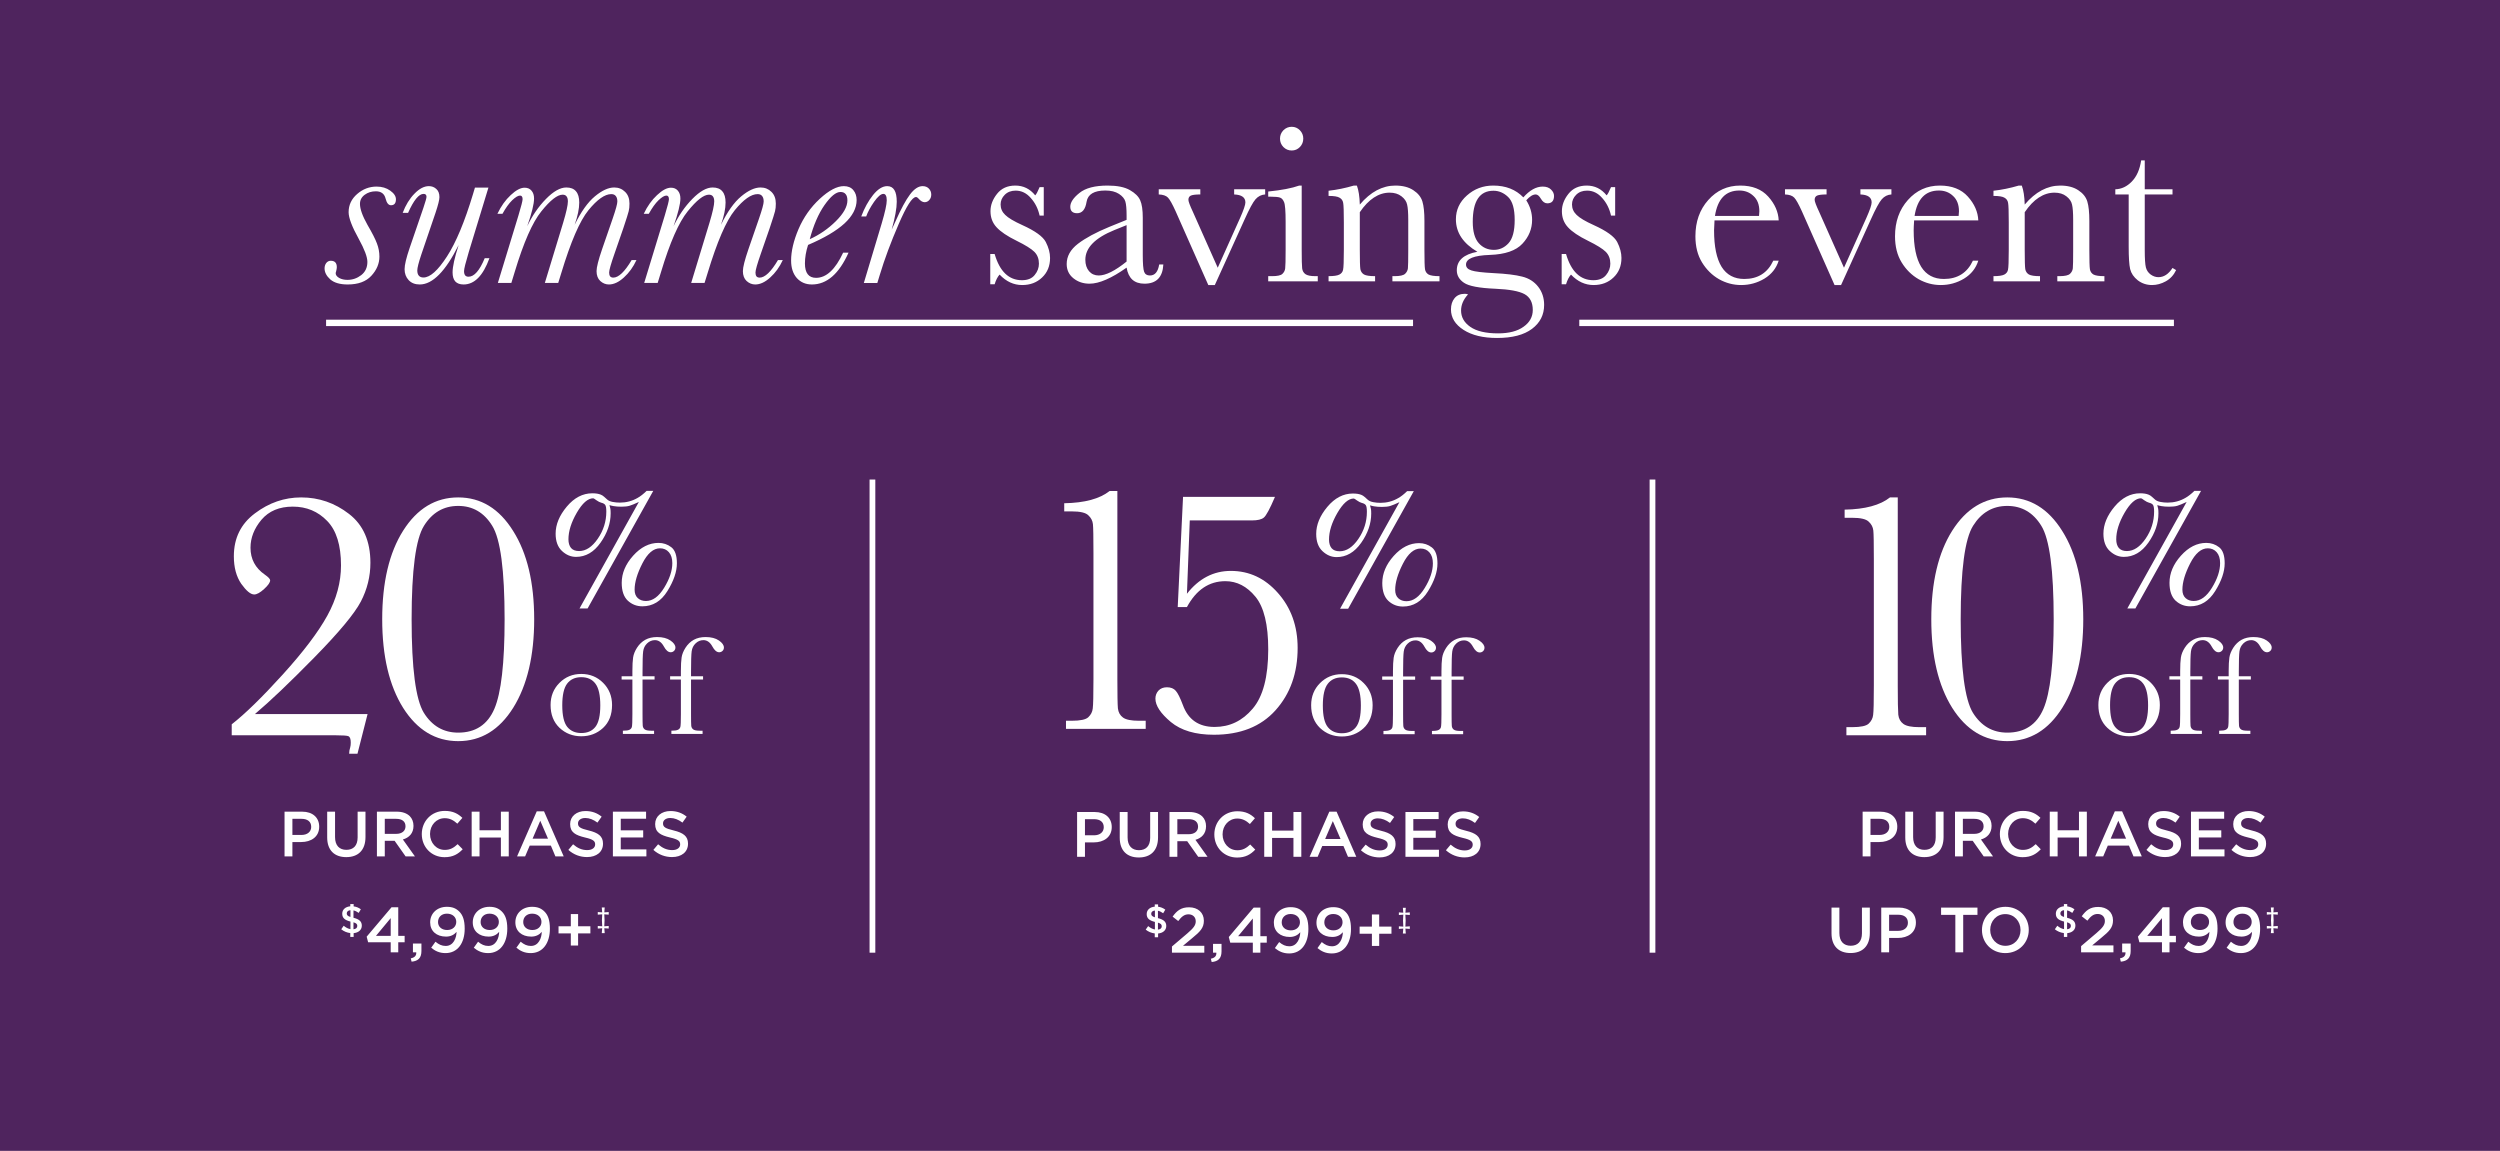
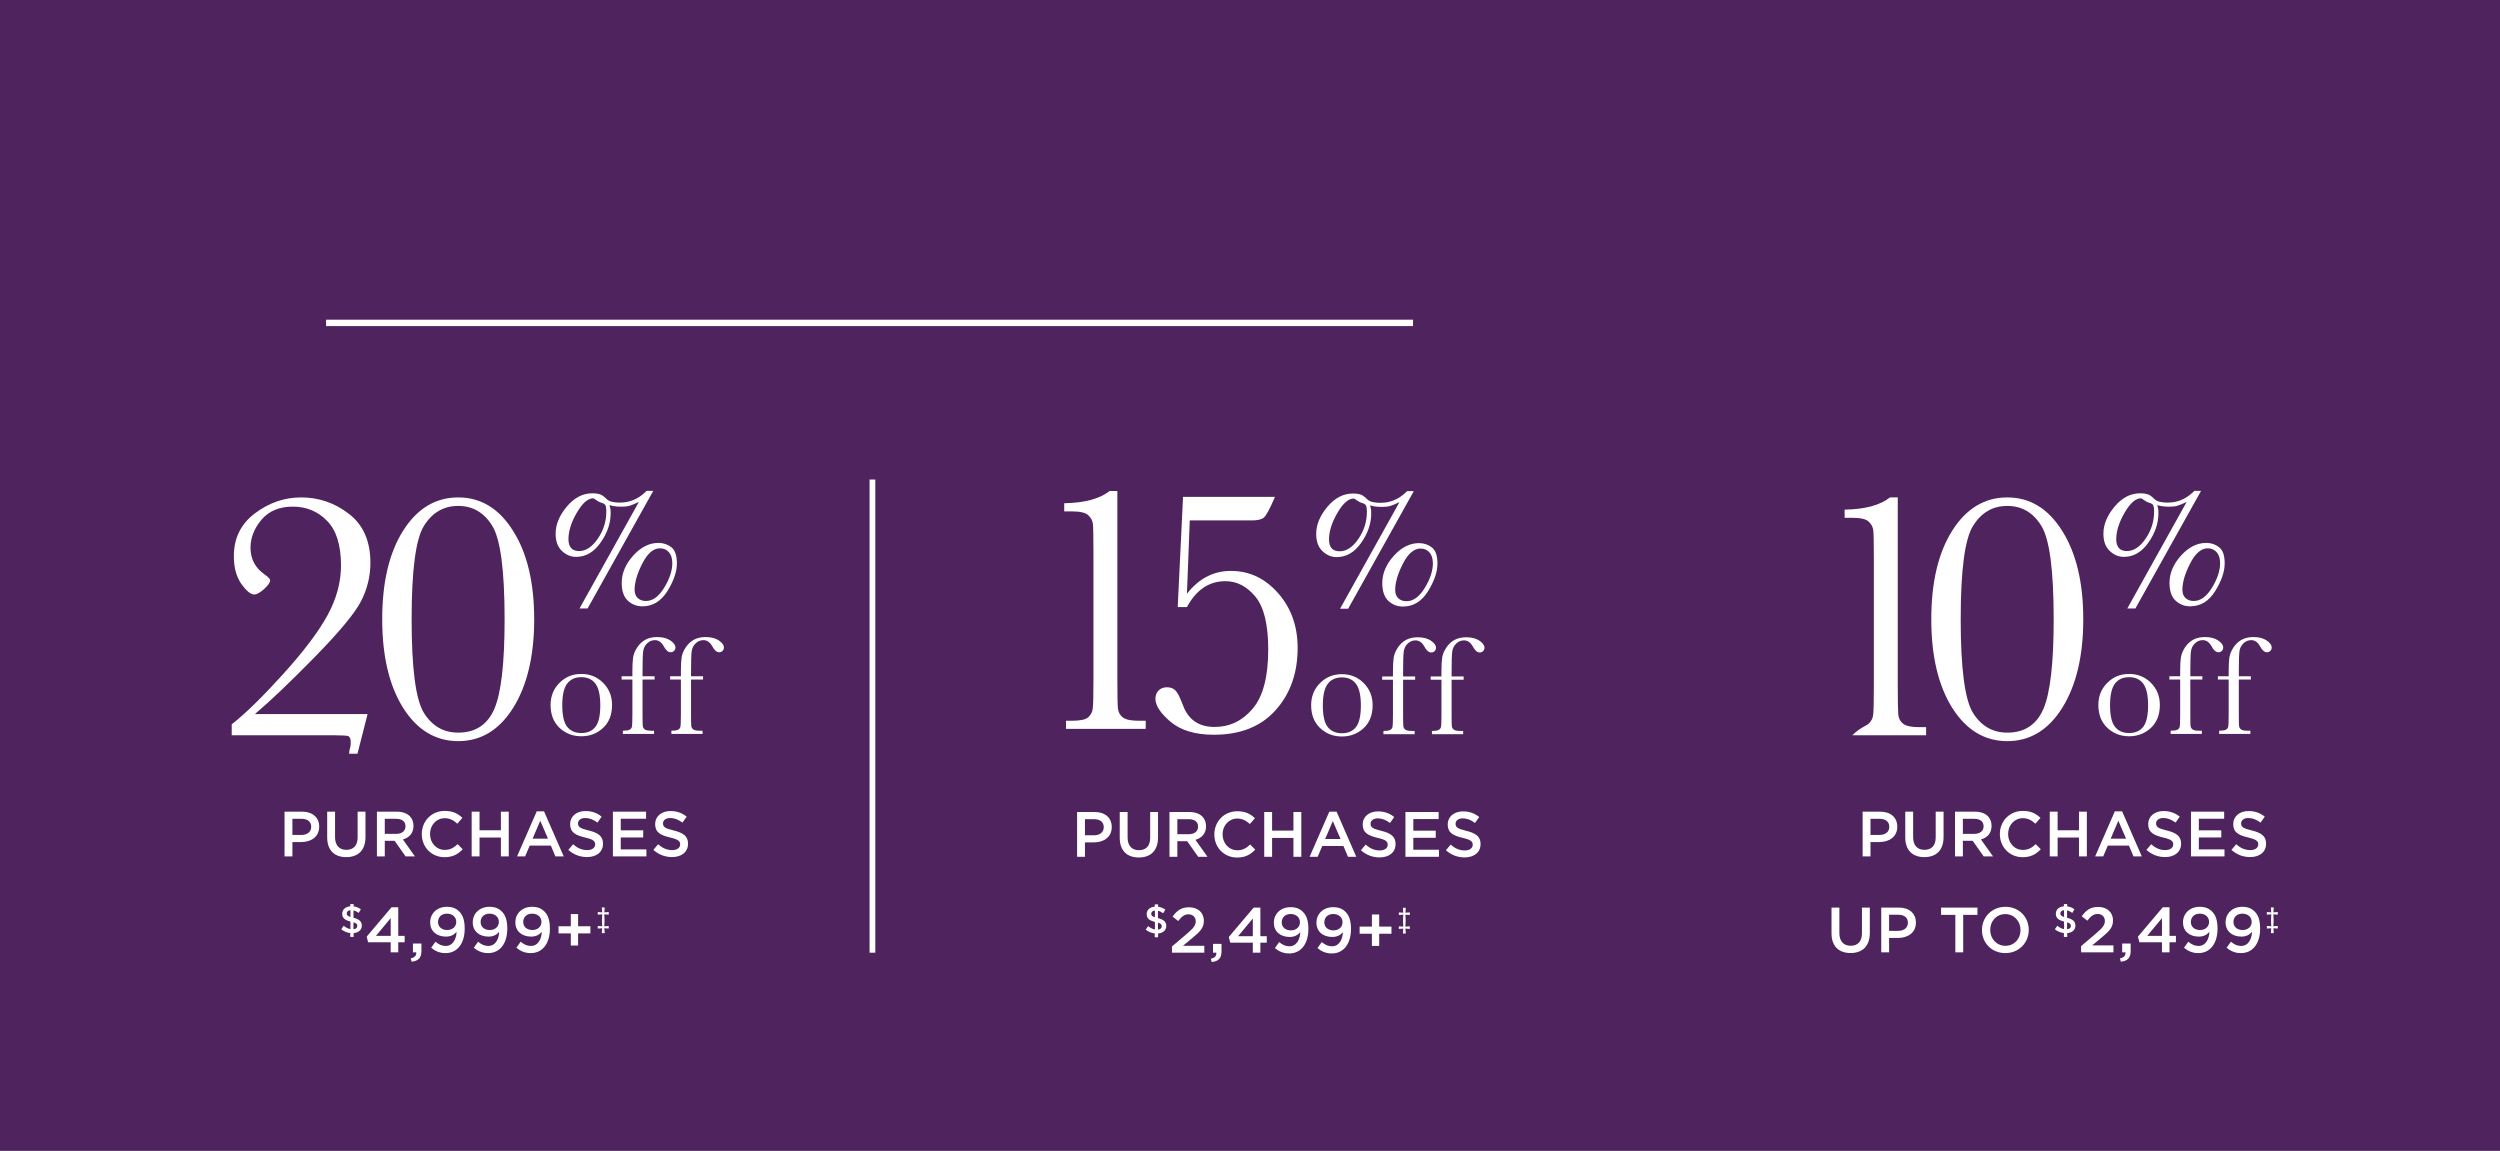
<svg xmlns="http://www.w3.org/2000/svg" width="391" height="180" viewBox="0 0 391 180" fill="none">
  <rect width="391" height="180" fill="#4F245E" />
  <path d="M168.458 134V127H171.218C172.858 127 173.878 127.93 173.878 129.34V129.36C173.878 130.93 172.618 131.75 171.078 131.75H169.688V134H168.458ZM169.688 130.64H171.118C172.048 130.64 172.628 130.12 172.628 129.39V129.37C172.628 128.55 172.038 128.12 171.118 128.12H169.688V130.64ZM178.107 134.11C176.287 134.11 175.127 133.06 175.127 131.03V127H176.357V130.98C176.357 132.28 177.027 132.97 178.127 132.97C179.217 132.97 179.887 132.32 179.887 131.03V127H181.117V130.97C181.117 133.06 179.937 134.11 178.107 134.11ZM182.906 134V127H186.026C186.906 127 187.596 127.26 188.046 127.7C188.416 128.08 188.626 128.6 188.626 129.21V129.23C188.626 130.38 187.936 131.07 186.966 131.35L188.856 134H187.396L185.676 131.56H184.136V134H182.906ZM184.136 130.47H185.936C186.816 130.47 187.376 130.01 187.376 129.3V129.28C187.376 128.53 186.836 128.12 185.926 128.12H184.136V130.47ZM193.482 134.12C191.432 134.12 189.922 132.53 189.922 130.52V130.5C189.922 128.51 191.412 126.88 193.522 126.88C194.822 126.88 195.602 127.33 196.272 127.97L195.482 128.88C194.912 128.36 194.322 128.02 193.512 128.02C192.192 128.02 191.212 129.11 191.212 130.48V130.5C191.212 131.87 192.182 132.98 193.522 132.98C194.382 132.98 194.932 132.64 195.532 132.08L196.322 132.88C195.592 133.64 194.792 134.12 193.482 134.12ZM197.725 134V127H198.955V129.91H202.295V127H203.525V134H202.295V131.05H198.955V134H197.725ZM204.823 134L207.903 126.95H209.043L212.123 134H210.823L210.113 132.31H206.803L206.083 134H204.823ZM207.253 131.22H209.663L208.453 128.42L207.253 131.22ZM215.766 134.1C214.696 134.1 213.686 133.73 212.846 132.98L213.586 132.1C214.256 132.68 214.936 133.01 215.796 133.01C216.556 133.01 217.036 132.65 217.036 132.13V132.11C217.036 131.61 216.756 131.34 215.456 131.04C213.966 130.68 213.126 130.24 213.126 128.95V128.93C213.126 127.73 214.126 126.9 215.516 126.9C216.536 126.9 217.346 127.21 218.056 127.78L217.396 128.71C216.766 128.24 216.136 127.99 215.496 127.99C214.776 127.99 214.356 128.36 214.356 128.82V128.84C214.356 129.38 214.676 129.62 216.026 129.94C217.506 130.3 218.266 130.83 218.266 131.99V132.01C218.266 133.32 217.236 134.1 215.766 134.1ZM219.812 134V127H225.002V128.1H221.042V129.92H224.552V131.03H221.042V132.9H225.052V134H219.812ZM229.061 134.1C227.991 134.1 226.981 133.73 226.141 132.98L226.881 132.1C227.551 132.68 228.231 133.01 229.091 133.01C229.851 133.01 230.331 132.65 230.331 132.13V132.11C230.331 131.61 230.051 131.34 228.751 131.04C227.261 130.68 226.421 130.24 226.421 128.95V128.93C226.421 127.73 227.421 126.9 228.811 126.9C229.831 126.9 230.641 127.21 231.351 127.78L230.691 128.71C230.061 128.24 229.431 127.99 228.791 127.99C228.071 127.99 227.651 128.36 227.651 128.82V128.84C227.651 129.38 227.971 129.62 229.321 129.94C230.801 130.3 231.561 130.83 231.561 131.99V132.01C231.561 133.32 230.531 134.1 229.061 134.1ZM182.254 142.268L181.918 142.832C181.654 142.64 181.378 142.502 181.102 142.442V143.594C182.014 143.822 182.404 144.182 182.404 144.824V144.836C182.404 145.49 181.888 145.928 181.126 146V146.588H180.604V145.988C180.082 145.928 179.59 145.718 179.188 145.394L179.572 144.842C179.914 145.124 180.238 145.304 180.628 145.37V144.188C179.752 143.966 179.344 143.636 179.344 142.958V142.952C179.344 142.304 179.854 141.866 180.604 141.8V141.452H181.126V141.812C181.558 141.866 181.918 142.022 182.254 142.268ZM181.696 144.866C181.696 144.602 181.564 144.44 181.102 144.302V145.394C181.486 145.352 181.696 145.166 181.696 144.878V144.866ZM180.052 142.91C180.052 143.162 180.166 143.324 180.628 143.468V142.406C180.244 142.442 180.052 142.646 180.052 142.904V142.91ZM183.294 149V148.03L185.704 145.98C186.654 145.16 187.014 144.72 187.014 144.09C187.014 143.41 186.524 143 185.884 143C185.244 143 184.804 143.35 184.274 144.05L183.394 143.36C184.064 142.43 184.724 141.9 185.974 141.9C187.344 141.9 188.284 142.74 188.284 143.99V144.01C188.284 145.12 187.704 145.71 186.464 146.72L185.024 147.92H188.354V149H183.294ZM189.507 150.46L189.377 149.94C189.987 149.82 190.277 149.51 190.237 149H189.717V147.62H191.047V148.79C191.047 149.9 190.517 150.37 189.507 150.46ZM195.942 149V147.43H192.412L192.182 146.55L196.072 141.95H197.122V146.42H198.122V147.43H197.122V149H195.942ZM193.642 146.42H195.942V143.65L193.642 146.42ZM201.661 148C202.891 148 203.341 146.73 203.361 145.8C202.971 146.26 202.431 146.54 201.711 146.54C200.221 146.54 199.231 145.67 199.231 144.32V144.3C199.231 142.93 200.291 141.88 201.841 141.88C202.721 141.88 203.291 142.13 203.791 142.63C204.301 143.14 204.631 143.91 204.631 145.29V145.31C204.631 147.56 203.521 149.12 201.631 149.12C200.661 149.12 199.981 148.77 199.391 148.28L200.061 147.34C200.591 147.78 201.061 148 201.661 148ZM201.891 145.51C202.781 145.51 203.311 144.93 203.311 144.25V144.23C203.311 143.5 202.741 142.95 201.851 142.95C200.981 142.95 200.461 143.52 200.461 144.25V144.27C200.461 144.99 201.021 145.51 201.891 145.51ZM208.324 148C209.554 148 210.004 146.73 210.024 145.8C209.634 146.26 209.094 146.54 208.374 146.54C206.884 146.54 205.894 145.67 205.894 144.32V144.3C205.894 142.93 206.954 141.88 208.504 141.88C209.384 141.88 209.954 142.13 210.454 142.63C210.964 143.14 211.294 143.91 211.294 145.29V145.31C211.294 147.56 210.184 149.12 208.294 149.12C207.324 149.12 206.644 148.77 206.054 148.28L206.724 147.34C207.254 147.78 207.724 148 208.324 148ZM208.554 145.51C209.444 145.51 209.974 144.93 209.974 144.25V144.23C209.974 143.5 209.404 142.95 208.514 142.95C207.644 142.95 207.124 143.52 207.124 144.25V144.27C207.124 144.99 207.684 145.51 208.554 145.51ZM214.566 147.94V146.04H212.646V144.92H214.566V143.02H215.706V144.92H217.626V146.04H215.706V147.94H214.566ZM219.409 146L219.472 145.231L218.783 145.282V144.875L219.478 144.926L219.432 143.99L219.478 143.054L218.783 143.106V142.698L219.472 142.75L219.409 141.981H219.868L219.805 142.75L220.494 142.698V143.106L219.799 143.054L219.845 143.99L219.799 144.926L220.494 144.875V145.282L219.805 145.231L219.868 146H219.409Z" fill="white" />
  <path d="M211.594 77.187C212.132 77.187 212.57 77.256 212.909 77.395C213.091 77.464 213.269 77.577 213.442 77.733L213.937 78.176C214.137 78.349 214.419 78.471 214.783 78.54C215.148 78.61 215.521 78.644 215.903 78.644C216.9 78.644 217.82 78.401 218.662 77.915C219.113 77.664 219.586 77.295 220.081 76.809H221.122L210.852 95.202H209.589L218.87 78.54C218.22 78.844 217.734 79.044 217.412 79.139C217.091 79.234 216.666 79.282 216.137 79.282C215.668 79.282 215.265 79.252 214.926 79.191C214.709 79.156 214.492 79.104 214.275 79.035C214.345 79.269 214.393 79.465 214.419 79.621C214.445 79.768 214.458 80.002 214.458 80.324C214.458 81.886 213.933 83.413 212.883 84.906C211.841 86.389 210.561 87.131 209.043 87.131C208.236 87.131 207.502 86.823 206.843 86.207C206.183 85.591 205.854 84.689 205.854 83.5C205.854 82.068 206.435 80.658 207.598 79.269C208.761 77.881 210.093 77.187 211.594 77.187ZM219.977 94.03C221.035 94.03 221.986 93.34 222.827 91.96C223.678 90.572 224.103 89.288 224.103 88.108C224.103 87.379 223.925 86.81 223.569 86.402C223.214 85.995 222.749 85.791 222.177 85.791C221.144 85.791 220.224 86.58 219.417 88.16C218.61 89.739 218.207 91.106 218.207 92.26C218.207 92.833 218.371 93.271 218.701 93.575C219.031 93.878 219.456 94.03 219.977 94.03ZM216.189 91.193C216.189 89.691 216.783 88.277 217.972 86.949C219.17 85.613 220.493 84.945 221.942 84.945C222.697 84.945 223.365 85.17 223.947 85.621C224.528 86.073 224.819 86.91 224.819 88.134C224.819 89.444 224.324 90.893 223.335 92.481C222.346 94.069 221.04 94.863 219.417 94.863C218.541 94.863 217.781 94.568 217.139 93.978C216.506 93.379 216.189 92.451 216.189 91.193ZM209.524 86.22C210.592 86.22 211.568 85.574 212.453 84.281C213.338 82.988 213.781 81.578 213.781 80.05C213.781 79.504 213.72 79.152 213.599 78.996C213.486 78.84 213.282 78.727 212.987 78.657C212.779 78.605 212.531 78.48 212.245 78.28C211.967 78.072 211.798 77.968 211.737 77.968C210.895 77.968 210.036 78.723 209.16 80.233C208.292 81.734 207.858 83.118 207.858 84.385C207.858 84.958 207.993 85.409 208.262 85.739C208.539 86.06 208.96 86.22 209.524 86.22ZM205.064 110.297C205.064 108.917 205.526 107.764 206.451 106.839C207.377 105.906 208.515 105.44 209.866 105.44C211.224 105.44 212.366 105.906 213.291 106.839C214.216 107.772 214.679 108.924 214.679 110.297C214.679 111.817 214.209 113.014 213.269 113.888C212.329 114.754 211.195 115.188 209.866 115.188C208.537 115.188 207.402 114.747 206.462 113.866C205.53 112.978 205.064 111.788 205.064 110.297ZM206.892 110.352C206.892 111.953 207.153 113.077 207.674 113.723C208.195 114.362 208.926 114.681 209.866 114.681C210.828 114.681 211.562 114.362 212.069 113.723C212.583 113.077 212.84 111.953 212.84 110.352C212.84 108.766 212.586 107.636 212.08 106.96C211.573 106.285 210.835 105.947 209.866 105.947C208.904 105.947 208.166 106.285 207.652 106.96C207.145 107.628 206.892 108.759 206.892 110.352ZM221.328 105.804V106.31H219.445V111.729C219.445 112.691 219.456 113.297 219.478 113.547C219.507 113.796 219.614 113.987 219.797 114.119C219.981 114.251 220.308 114.318 220.778 114.318H221.251V114.824H216.372V114.318C216.879 114.318 217.228 114.266 217.418 114.163C217.617 114.061 217.738 113.906 217.782 113.701C217.833 113.488 217.859 112.831 217.859 111.729V106.31H216.174V105.804H217.859V104.989C217.859 104.078 217.896 103.373 217.969 102.874C218.043 102.375 218.248 101.861 218.586 101.332C218.931 100.796 219.361 100.385 219.875 100.098C220.396 99.812 221.013 99.669 221.725 99.669C222.591 99.669 223.285 99.849 223.807 100.208C224.328 100.568 224.589 100.935 224.589 101.31C224.589 101.523 224.515 101.699 224.368 101.839C224.221 101.978 224.049 102.048 223.851 102.048C223.462 102.048 223.105 101.747 222.782 101.145C222.423 100.484 221.956 100.153 221.384 100.153C220.921 100.153 220.513 100.322 220.161 100.66C219.816 100.99 219.61 101.405 219.544 101.905C219.478 102.404 219.445 103.476 219.445 105.121V105.804H221.328ZM228.913 105.804V106.31H227.03V111.729C227.03 112.691 227.041 113.297 227.063 113.547C227.092 113.796 227.199 113.987 227.382 114.119C227.566 114.251 227.893 114.318 228.362 114.318H228.836V114.824H223.957V114.318C224.463 114.318 224.812 114.266 225.003 114.163C225.201 114.061 225.323 113.906 225.367 113.701C225.418 113.488 225.444 112.831 225.444 111.729V106.31H223.759V105.804H225.444V104.989C225.444 104.078 225.48 103.373 225.554 102.874C225.627 102.375 225.833 101.861 226.171 101.332C226.516 100.796 226.945 100.385 227.459 100.098C227.981 99.812 228.597 99.669 229.31 99.669C230.176 99.669 230.87 99.849 231.391 100.208C231.913 100.568 232.173 100.935 232.173 101.31C232.173 101.523 232.1 101.699 231.953 101.839C231.806 101.978 231.634 102.048 231.435 102.048C231.046 102.048 230.69 101.747 230.367 101.145C230.007 100.484 229.541 100.153 228.968 100.153C228.506 100.153 228.098 100.322 227.746 100.66C227.401 100.99 227.195 101.405 227.129 101.905C227.063 102.404 227.03 103.476 227.03 105.121V105.804H228.913Z" fill="white" />
  <path d="M173.537 76.796H174.756V106.216C174.756 108.635 174.783 110.159 174.839 110.787C174.913 111.414 175.18 111.895 175.642 112.227C176.104 112.559 176.926 112.726 178.108 112.726H179.188V114H166.722V112.726H167.636C168.966 112.726 169.825 112.541 170.212 112.172C170.619 111.784 170.85 111.331 170.905 110.814C170.979 110.279 171.016 108.746 171.016 106.216V86.492C171.016 83.999 170.988 82.493 170.933 81.976C170.877 81.441 170.637 80.979 170.212 80.591C169.806 80.185 168.947 79.982 167.636 79.982H166.445V78.707C169.64 78.652 172.004 78.015 173.537 76.796ZM185.637 94.941H184.196L185.028 77.71H199.405C198.611 79.575 198.029 80.656 197.66 80.951C197.309 81.247 196.69 81.394 195.804 81.394H186.08L185.637 92.863C187.502 90.481 189.792 89.29 192.507 89.29C195.388 89.29 197.844 90.444 199.876 92.752C201.926 95.061 202.951 97.924 202.951 101.34C202.951 105.274 201.797 108.524 199.488 111.091C197.198 113.64 193.985 114.914 189.848 114.914C186.967 114.914 184.723 114.249 183.116 112.92C181.509 111.571 180.706 110.353 180.706 109.263C180.706 108.783 180.863 108.367 181.177 108.016C181.509 107.665 181.953 107.49 182.507 107.49C183.116 107.49 183.578 107.675 183.892 108.044C184.206 108.395 184.575 109.134 185 110.26C185.831 112.55 187.484 113.695 189.959 113.695C192.322 113.695 194.308 112.744 195.914 110.842C197.54 108.94 198.352 105.846 198.352 101.562C198.352 97.702 197.687 94.959 196.358 93.334C195.028 91.709 193.458 90.896 191.648 90.896C189.1 90.896 187.096 92.245 185.637 94.941Z" fill="white" />
  <path d="M334.715 77.151C335.253 77.151 335.691 77.221 336.03 77.36C336.212 77.429 336.39 77.542 336.563 77.698L337.058 78.141C337.258 78.314 337.54 78.436 337.904 78.505C338.269 78.575 338.642 78.609 339.024 78.609C340.022 78.609 340.941 78.366 341.783 77.88C342.234 77.629 342.707 77.26 343.202 76.774H344.243L333.973 95.166H332.711L341.991 78.505C341.341 78.809 340.855 79.008 340.534 79.104C340.212 79.199 339.787 79.247 339.258 79.247C338.789 79.247 338.386 79.217 338.047 79.156C337.83 79.121 337.613 79.069 337.397 79C337.466 79.234 337.514 79.429 337.54 79.586C337.566 79.733 337.579 79.967 337.579 80.288C337.579 81.85 337.054 83.378 336.004 84.87C334.962 86.354 333.682 87.096 332.164 87.096C331.357 87.096 330.624 86.788 329.964 86.172C329.305 85.556 328.975 84.653 328.975 83.465C328.975 82.033 329.556 80.623 330.719 79.234C331.882 77.846 333.214 77.151 334.715 77.151ZM343.098 93.995C344.157 93.995 345.107 93.305 345.949 91.925C346.799 90.537 347.224 89.253 347.224 88.072C347.224 87.344 347.046 86.775 346.69 86.367C346.335 85.959 345.87 85.755 345.298 85.755C344.265 85.755 343.345 86.545 342.538 88.124C341.731 89.704 341.328 91.071 341.328 92.225C341.328 92.797 341.492 93.236 341.822 93.54C342.152 93.843 342.577 93.995 343.098 93.995ZM339.31 91.157C339.31 89.656 339.904 88.242 341.093 86.914C342.291 85.578 343.614 84.909 345.063 84.909C345.818 84.909 346.487 85.135 347.068 85.586C347.649 86.037 347.94 86.875 347.94 88.099C347.94 89.409 347.445 90.858 346.456 92.446C345.467 94.034 344.161 94.828 342.538 94.828C341.662 94.828 340.902 94.533 340.26 93.943C339.627 93.344 339.31 92.416 339.31 91.157ZM332.645 86.185C333.713 86.185 334.689 85.538 335.574 84.246C336.459 82.953 336.902 81.542 336.902 80.015C336.902 79.468 336.841 79.117 336.72 78.961C336.607 78.805 336.403 78.692 336.108 78.622C335.9 78.57 335.652 78.444 335.366 78.245C335.088 78.037 334.919 77.932 334.858 77.932C334.017 77.932 333.157 78.687 332.281 80.197C331.413 81.699 330.979 83.083 330.979 84.35C330.979 84.922 331.114 85.374 331.383 85.703C331.661 86.025 332.081 86.185 332.645 86.185ZM328.185 110.262C328.185 108.882 328.647 107.729 329.573 106.804C330.498 105.871 331.636 105.405 332.987 105.405C334.345 105.405 335.487 105.871 336.412 106.804C337.337 107.736 337.8 108.889 337.8 110.262C337.8 111.782 337.33 112.979 336.39 113.853C335.45 114.719 334.316 115.153 332.987 115.153C331.658 115.153 330.523 114.712 329.584 113.831C328.651 112.942 328.185 111.753 328.185 110.262ZM330.013 110.317C330.013 111.918 330.274 113.041 330.795 113.688C331.316 114.326 332.047 114.646 332.987 114.646C333.949 114.646 334.683 114.326 335.19 113.688C335.704 113.041 335.961 111.918 335.961 110.317C335.961 108.731 335.707 107.601 335.201 106.925C334.694 106.249 333.956 105.912 332.987 105.912C332.025 105.912 331.287 106.249 330.773 106.925C330.266 107.593 330.013 108.724 330.013 110.317ZM344.45 105.768V106.275H342.566V111.694C342.566 112.656 342.577 113.262 342.599 113.511C342.629 113.761 342.735 113.952 342.919 114.084C343.102 114.216 343.429 114.282 343.899 114.282H344.372V114.789H339.493V114.282C340 114.282 340.349 114.231 340.54 114.128C340.738 114.025 340.859 113.871 340.903 113.666C340.954 113.453 340.98 112.796 340.98 111.694V106.275H339.295V105.768H340.98V104.953C340.98 104.043 341.017 103.338 341.09 102.839C341.164 102.339 341.369 101.825 341.707 101.297C342.052 100.761 342.482 100.35 342.996 100.063C343.517 99.777 344.134 99.634 344.846 99.634C345.712 99.634 346.406 99.814 346.928 100.173C347.449 100.533 347.71 100.9 347.71 101.275C347.71 101.488 347.636 101.664 347.489 101.803C347.343 101.943 347.17 102.013 346.972 102.013C346.583 102.013 346.226 101.712 345.903 101.11C345.544 100.449 345.077 100.118 344.505 100.118C344.042 100.118 343.634 100.287 343.282 100.625C342.937 100.955 342.731 101.37 342.665 101.869C342.599 102.369 342.566 103.441 342.566 105.086V105.768H344.45ZM352.034 105.768V106.275H350.151V111.694C350.151 112.656 350.162 113.262 350.184 113.511C350.213 113.761 350.32 113.952 350.503 114.084C350.687 114.216 351.014 114.282 351.484 114.282H351.957V114.789H347.078V114.282C347.585 114.282 347.933 114.231 348.124 114.128C348.323 114.025 348.444 113.871 348.488 113.666C348.539 113.453 348.565 112.796 348.565 111.694V106.275H346.88V105.768H348.565V104.953C348.565 104.043 348.602 103.338 348.675 102.839C348.748 102.339 348.954 101.825 349.292 101.297C349.637 100.761 350.066 100.35 350.58 100.063C351.102 99.777 351.719 99.634 352.431 99.634C353.297 99.634 353.991 99.814 354.512 100.173C355.034 100.533 355.294 100.9 355.294 101.275C355.294 101.488 355.221 101.664 355.074 101.803C354.927 101.943 354.755 102.013 354.557 102.013C354.167 102.013 353.811 101.712 353.488 101.11C353.128 100.449 352.662 100.118 352.089 100.118C351.627 100.118 351.219 100.287 350.867 100.625C350.522 100.955 350.316 101.37 350.25 101.869C350.184 102.369 350.151 103.441 350.151 105.086V105.768H352.034Z" fill="white" />
-   <path d="M295.591 77.796H296.81V107.216C296.81 109.635 296.838 111.159 296.893 111.787C296.967 112.414 297.235 112.895 297.697 113.227C298.158 113.559 298.98 113.726 300.162 113.726H301.243V115H288.777V113.726H289.691C291.02 113.726 291.879 113.541 292.267 113.172C292.673 112.784 292.904 112.331 292.96 111.814C293.033 111.279 293.07 109.746 293.07 107.216V87.492C293.07 84.999 293.043 83.493 292.987 82.976C292.932 82.441 292.692 81.979 292.267 81.591C291.861 81.185 291.002 80.982 289.691 80.982H288.5V79.707C291.695 79.652 294.058 79.015 295.591 77.796ZM302.055 96.855C302.055 91.075 303.144 86.457 305.324 83.004C307.521 79.532 310.393 77.796 313.939 77.796C317.485 77.796 320.348 79.541 322.527 83.032C324.724 86.504 325.823 91.112 325.823 96.855C325.823 102.562 324.734 107.17 322.554 110.678C320.375 114.169 317.503 115.914 313.939 115.914C310.393 115.914 307.521 114.178 305.324 110.706C303.144 107.216 302.055 102.599 302.055 96.855ZM306.653 96.855C306.653 104.519 307.291 109.395 308.565 111.482C309.858 113.55 311.649 114.584 313.939 114.584C316.635 114.584 318.519 113.347 319.59 110.872C320.661 108.379 321.197 103.707 321.197 96.855C321.197 89.172 320.551 84.297 319.258 82.228C317.984 80.16 316.211 79.126 313.939 79.126C311.667 79.126 309.885 80.16 308.593 82.228C307.3 84.278 306.653 89.154 306.653 96.855Z" fill="white" />
+   <path d="M295.591 77.796H296.81V107.216C296.81 109.635 296.838 111.159 296.893 111.787C296.967 112.414 297.235 112.895 297.697 113.227C298.158 113.559 298.98 113.726 300.162 113.726H301.243V115H288.777H289.691C291.02 113.726 291.879 113.541 292.267 113.172C292.673 112.784 292.904 112.331 292.96 111.814C293.033 111.279 293.07 109.746 293.07 107.216V87.492C293.07 84.999 293.043 83.493 292.987 82.976C292.932 82.441 292.692 81.979 292.267 81.591C291.861 81.185 291.002 80.982 289.691 80.982H288.5V79.707C291.695 79.652 294.058 79.015 295.591 77.796ZM302.055 96.855C302.055 91.075 303.144 86.457 305.324 83.004C307.521 79.532 310.393 77.796 313.939 77.796C317.485 77.796 320.348 79.541 322.527 83.032C324.724 86.504 325.823 91.112 325.823 96.855C325.823 102.562 324.734 107.17 322.554 110.678C320.375 114.169 317.503 115.914 313.939 115.914C310.393 115.914 307.521 114.178 305.324 110.706C303.144 107.216 302.055 102.599 302.055 96.855ZM306.653 96.855C306.653 104.519 307.291 109.395 308.565 111.482C309.858 113.55 311.649 114.584 313.939 114.584C316.635 114.584 318.519 113.347 319.59 110.872C320.661 108.379 321.197 103.707 321.197 96.855C321.197 89.172 320.551 84.297 319.258 82.228C317.984 80.16 316.211 79.126 313.939 79.126C311.667 79.126 309.885 80.16 308.593 82.228C307.3 84.278 306.653 89.154 306.653 96.855Z" fill="white" />
  <path d="M291.315 133.945V126.945H294.075C295.715 126.945 296.735 127.875 296.735 129.285V129.305C296.735 130.875 295.475 131.695 293.935 131.695H292.545V133.945H291.315ZM292.545 130.585H293.975C294.905 130.585 295.485 130.065 295.485 129.335V129.315C295.485 128.495 294.895 128.065 293.975 128.065H292.545V130.585ZM300.964 134.055C299.144 134.055 297.984 133.005 297.984 130.975V126.945H299.214V130.925C299.214 132.225 299.884 132.915 300.984 132.915C302.074 132.915 302.744 132.265 302.744 130.975V126.945H303.974V130.915C303.974 133.005 302.794 134.055 300.964 134.055ZM305.763 133.945V126.945H308.883C309.763 126.945 310.453 127.205 310.903 127.645C311.273 128.025 311.483 128.545 311.483 129.155V129.175C311.483 130.325 310.793 131.015 309.823 131.295L311.713 133.945H310.253L308.533 131.505H306.993V133.945H305.763ZM306.993 130.415H308.793C309.673 130.415 310.233 129.955 310.233 129.245V129.225C310.233 128.475 309.693 128.065 308.783 128.065H306.993V130.415ZM316.339 134.065C314.289 134.065 312.779 132.475 312.779 130.465V130.445C312.779 128.455 314.269 126.825 316.379 126.825C317.679 126.825 318.459 127.275 319.129 127.915L318.339 128.825C317.769 128.305 317.179 127.965 316.369 127.965C315.049 127.965 314.069 129.055 314.069 130.425V130.445C314.069 131.815 315.039 132.925 316.379 132.925C317.239 132.925 317.789 132.585 318.389 132.025L319.179 132.825C318.449 133.585 317.649 134.065 316.339 134.065ZM320.582 133.945V126.945H321.812V129.855H325.152V126.945H326.382V133.945H325.152V130.995H321.812V133.945H320.582ZM327.679 133.945L330.759 126.895H331.899L334.979 133.945H333.679L332.969 132.255H329.659L328.939 133.945H327.679ZM330.109 131.165H332.519L331.309 128.365L330.109 131.165ZM338.622 134.045C337.552 134.045 336.542 133.675 335.702 132.925L336.442 132.045C337.112 132.625 337.792 132.955 338.652 132.955C339.412 132.955 339.892 132.595 339.892 132.075V132.055C339.892 131.555 339.612 131.285 338.312 130.985C336.822 130.625 335.982 130.185 335.982 128.895V128.875C335.982 127.675 336.982 126.845 338.372 126.845C339.392 126.845 340.202 127.155 340.912 127.725L340.252 128.655C339.622 128.185 338.992 127.935 338.352 127.935C337.632 127.935 337.212 128.305 337.212 128.765V128.785C337.212 129.325 337.532 129.565 338.882 129.885C340.362 130.245 341.122 130.775 341.122 131.935V131.955C341.122 133.265 340.092 134.045 338.622 134.045ZM342.669 133.945V126.945H347.859V128.045H343.899V129.865H347.409V130.975H343.899V132.845H347.909V133.945H342.669ZM351.918 134.045C350.848 134.045 349.838 133.675 348.998 132.925L349.738 132.045C350.408 132.625 351.088 132.955 351.948 132.955C352.708 132.955 353.188 132.595 353.188 132.075V132.055C353.188 131.555 352.908 131.285 351.608 130.985C350.118 130.625 349.278 130.185 349.278 128.895V128.875C349.278 127.675 350.278 126.845 351.668 126.845C352.688 126.845 353.498 127.155 354.208 127.725L353.548 128.655C352.918 128.185 352.288 127.935 351.648 127.935C350.928 127.935 350.508 128.305 350.508 128.765V128.785C350.508 129.325 350.828 129.565 352.178 129.885C353.658 130.245 354.418 130.775 354.418 131.935V131.955C354.418 133.265 353.388 134.045 351.918 134.045ZM289.429 149.055C287.609 149.055 286.449 148.005 286.449 145.975V141.945H287.679V145.925C287.679 147.225 288.349 147.915 289.449 147.915C290.539 147.915 291.209 147.265 291.209 145.975V141.945H292.439V145.915C292.439 148.005 291.259 149.055 289.429 149.055ZM294.227 148.945V141.945H296.987C298.627 141.945 299.647 142.875 299.647 144.285V144.305C299.647 145.875 298.387 146.695 296.847 146.695H295.457V148.945H294.227ZM295.457 145.585H296.887C297.817 145.585 298.397 145.065 298.397 144.335V144.315C298.397 143.495 297.807 143.065 296.887 143.065H295.457V145.585ZM305.815 148.945V143.085H303.585V141.945H309.275V143.085H307.045V148.945H305.815ZM313.629 149.065C311.479 149.065 309.979 147.435 309.979 145.465V145.445C309.979 143.475 311.499 141.825 313.649 141.825C315.799 141.825 317.299 143.455 317.299 145.425V145.445C317.299 147.415 315.779 149.065 313.629 149.065ZM313.649 147.925C315.039 147.925 316.009 146.825 316.009 145.465V145.445C316.009 144.085 315.019 142.965 313.629 142.965C312.239 142.965 311.269 144.065 311.269 145.425V145.445C311.269 146.805 312.259 147.925 313.649 147.925ZM324.443 142.213L324.107 142.777C323.843 142.585 323.567 142.447 323.291 142.387V143.539C324.203 143.767 324.593 144.127 324.593 144.769V144.781C324.593 145.435 324.077 145.873 323.315 145.945V146.533H322.793V145.933C322.271 145.873 321.779 145.663 321.377 145.339L321.761 144.787C322.103 145.069 322.427 145.249 322.817 145.315V144.133C321.941 143.911 321.533 143.581 321.533 142.903V142.897C321.533 142.249 322.043 141.811 322.793 141.745V141.397H323.315V141.757C323.747 141.811 324.107 141.967 324.443 142.213ZM323.885 144.811C323.885 144.547 323.753 144.385 323.291 144.247V145.339C323.675 145.297 323.885 145.111 323.885 144.823V144.811ZM322.241 142.855C322.241 143.107 322.355 143.269 322.817 143.413V142.351C322.433 142.387 322.241 142.591 322.241 142.849V142.855ZM325.483 148.945V147.975L327.893 145.925C328.843 145.105 329.203 144.665 329.203 144.035C329.203 143.355 328.713 142.945 328.073 142.945C327.433 142.945 326.993 143.295 326.463 143.995L325.583 143.305C326.253 142.375 326.913 141.845 328.163 141.845C329.533 141.845 330.473 142.685 330.473 143.935V143.955C330.473 145.065 329.893 145.655 328.653 146.665L327.213 147.865H330.543V148.945H325.483ZM331.696 150.405L331.566 149.885C332.176 149.765 332.466 149.455 332.426 148.945H331.906V147.565H333.236V148.735C333.236 149.845 332.706 150.315 331.696 150.405ZM338.131 148.945V147.375H334.601L334.371 146.495L338.261 141.895H339.311V146.365H340.311V147.375H339.311V148.945H338.131ZM335.831 146.365H338.131V143.595L335.831 146.365ZM343.85 147.945C345.08 147.945 345.53 146.675 345.55 145.745C345.16 146.205 344.62 146.485 343.9 146.485C342.41 146.485 341.42 145.615 341.42 144.265V144.245C341.42 142.875 342.48 141.825 344.03 141.825C344.91 141.825 345.48 142.075 345.98 142.575C346.49 143.085 346.82 143.855 346.82 145.235V145.255C346.82 147.505 345.71 149.065 343.82 149.065C342.85 149.065 342.17 148.715 341.58 148.225L342.25 147.285C342.78 147.725 343.25 147.945 343.85 147.945ZM344.08 145.455C344.97 145.455 345.5 144.875 345.5 144.195V144.175C345.5 143.445 344.93 142.895 344.04 142.895C343.17 142.895 342.65 143.465 342.65 144.195V144.215C342.65 144.935 343.21 145.455 344.08 145.455ZM350.513 147.945C351.743 147.945 352.193 146.675 352.213 145.745C351.823 146.205 351.283 146.485 350.563 146.485C349.073 146.485 348.083 145.615 348.083 144.265V144.245C348.083 142.875 349.143 141.825 350.693 141.825C351.573 141.825 352.143 142.075 352.643 142.575C353.153 143.085 353.483 143.855 353.483 145.235V145.255C353.483 147.505 352.373 149.065 350.483 149.065C349.513 149.065 348.833 148.715 348.243 148.225L348.913 147.285C349.443 147.725 349.913 147.945 350.513 147.945ZM350.743 145.455C351.633 145.455 352.163 144.875 352.163 144.195V144.175C352.163 143.445 351.593 142.895 350.703 142.895C349.833 142.895 349.313 143.465 349.313 144.195V144.215C349.313 144.935 349.873 145.455 350.743 145.455ZM355.16 145.945L355.223 145.176L354.534 145.228V144.82L355.229 144.872L355.183 143.936L355.229 143L354.534 143.051V142.644L355.223 142.695L355.16 141.926H355.619L355.556 142.695L356.245 142.644V143.051L355.55 143L355.596 143.936L355.55 144.872L356.245 144.82V145.228L355.556 145.176L355.619 145.945H355.16Z" fill="white" />
  <path d="M92.641 77.151C93.179 77.151 93.617 77.221 93.956 77.36C94.138 77.429 94.316 77.542 94.489 77.698L94.984 78.141C95.183 78.314 95.466 78.436 95.83 78.505C96.195 78.575 96.568 78.609 96.949 78.609C97.947 78.609 98.867 78.366 99.709 77.88C100.16 77.629 100.633 77.26 101.128 76.774H102.169L91.899 95.166H90.636L99.917 78.505C99.266 78.809 98.78 79.008 98.459 79.104C98.138 79.199 97.713 79.247 97.184 79.247C96.715 79.247 96.312 79.217 95.973 79.156C95.756 79.121 95.539 79.069 95.322 79C95.392 79.234 95.439 79.429 95.466 79.586C95.492 79.733 95.505 79.967 95.505 80.288C95.505 81.85 94.98 83.378 93.93 84.87C92.888 86.354 91.608 87.096 90.09 87.096C89.283 87.096 88.549 86.788 87.89 86.172C87.23 85.556 86.9 84.653 86.9 83.465C86.9 82.033 87.482 80.623 88.645 79.234C89.808 77.846 91.14 77.151 92.641 77.151ZM101.024 93.995C102.082 93.995 103.033 93.305 103.874 91.925C104.725 90.537 105.15 89.253 105.15 88.072C105.15 87.344 104.972 86.775 104.616 86.367C104.26 85.959 103.796 85.755 103.223 85.755C102.191 85.755 101.271 86.545 100.464 88.124C99.657 89.704 99.253 91.071 99.253 92.225C99.253 92.797 99.418 93.236 99.748 93.54C100.078 93.843 100.503 93.995 101.024 93.995ZM97.236 91.157C97.236 89.656 97.83 88.242 99.019 86.914C100.217 85.578 101.54 84.909 102.989 84.909C103.744 84.909 104.412 85.135 104.994 85.586C105.575 86.037 105.866 86.875 105.866 88.099C105.866 89.409 105.371 90.858 104.382 92.446C103.393 94.034 102.087 94.828 100.464 94.828C99.588 94.828 98.828 94.533 98.186 93.943C97.552 93.344 97.236 92.416 97.236 91.157ZM90.571 86.185C91.639 86.185 92.615 85.538 93.5 84.246C94.385 82.953 94.828 81.542 94.828 80.015C94.828 79.468 94.767 79.117 94.645 78.961C94.533 78.805 94.329 78.692 94.034 78.622C93.825 78.57 93.578 78.444 93.292 78.245C93.014 78.037 92.845 77.932 92.784 77.932C91.942 77.932 91.083 78.687 90.207 80.197C89.339 81.699 88.905 83.083 88.905 84.35C88.905 84.922 89.04 85.374 89.309 85.703C89.586 86.025 90.007 86.185 90.571 86.185ZM86.111 110.262C86.111 108.882 86.573 107.729 87.498 106.804C88.424 105.871 89.562 105.405 90.913 105.405C92.271 105.405 93.413 105.871 94.338 106.804C95.263 107.736 95.726 108.889 95.726 110.262C95.726 111.782 95.256 112.979 94.316 113.853C93.376 114.719 92.242 115.153 90.913 115.153C89.584 115.153 88.449 114.712 87.509 113.831C86.577 112.942 86.111 111.753 86.111 110.262ZM87.939 110.317C87.939 111.918 88.2 113.041 88.721 113.688C89.242 114.326 89.973 114.646 90.913 114.646C91.875 114.646 92.609 114.326 93.115 113.688C93.629 113.041 93.886 111.918 93.886 110.317C93.886 108.731 93.633 107.601 93.126 106.925C92.62 106.249 91.882 105.912 90.913 105.912C89.951 105.912 89.213 106.249 88.699 106.925C88.192 107.593 87.939 108.724 87.939 110.317ZM102.375 105.768V106.275H100.492V111.694C100.492 112.656 100.503 113.262 100.525 113.511C100.554 113.761 100.661 113.952 100.844 114.084C101.028 114.216 101.355 114.282 101.825 114.282H102.298V114.789H97.419V114.282C97.926 114.282 98.274 114.231 98.465 114.128C98.663 114.025 98.785 113.871 98.829 113.666C98.88 113.453 98.906 112.796 98.906 111.694V106.275H97.221V105.768H98.906V104.953C98.906 104.043 98.943 103.338 99.016 102.839C99.089 102.339 99.295 101.825 99.633 101.297C99.978 100.761 100.407 100.35 100.921 100.063C101.443 99.777 102.06 99.634 102.772 99.634C103.638 99.634 104.332 99.814 104.853 100.173C105.375 100.533 105.635 100.9 105.635 101.275C105.635 101.488 105.562 101.664 105.415 101.803C105.268 101.943 105.096 102.013 104.898 102.013C104.508 102.013 104.152 101.712 103.829 101.11C103.469 100.449 103.003 100.118 102.43 100.118C101.968 100.118 101.56 100.287 101.208 100.625C100.863 100.955 100.657 101.37 100.591 101.869C100.525 102.369 100.492 103.441 100.492 105.086V105.768H102.375ZM109.96 105.768V106.275H108.077V111.694C108.077 112.656 108.088 113.262 108.11 113.511C108.139 113.761 108.246 113.952 108.429 114.084C108.613 114.216 108.939 114.282 109.409 114.282H109.883V114.789H105.004V114.282C105.51 114.282 105.859 114.231 106.05 114.128C106.248 114.025 106.369 113.871 106.414 113.666C106.465 113.453 106.491 112.796 106.491 111.694V106.275H104.805V105.768H106.491V104.953C106.491 104.043 106.527 103.338 106.601 102.839C106.674 102.339 106.88 101.825 107.218 101.297C107.563 100.761 107.992 100.35 108.506 100.063C109.028 99.777 109.644 99.634 110.357 99.634C111.223 99.634 111.917 99.814 112.438 100.173C112.96 100.533 113.22 100.9 113.22 101.275C113.22 101.488 113.147 101.664 113 101.803C112.853 101.943 112.681 102.013 112.482 102.013C112.093 102.013 111.737 101.712 111.414 101.11C111.054 100.449 110.588 100.118 110.015 100.118C109.553 100.118 109.145 100.287 108.793 100.625C108.447 100.955 108.242 101.37 108.176 101.869C108.11 102.369 108.077 103.441 108.077 105.086V105.768H109.96Z" fill="white" />
  <path d="M36.241 115V113.282C38.346 111.639 41.006 109.044 44.219 105.498C47.451 101.934 49.778 98.859 51.2 96.273C52.622 93.688 53.333 91.075 53.333 88.434C53.333 85.275 52.613 82.958 51.173 81.48C49.732 79.984 47.941 79.236 45.798 79.236C43.693 79.236 42.059 79.92 40.895 81.286C39.75 82.653 39.178 84.112 39.178 85.663C39.178 87.436 39.926 88.84 41.422 89.874C41.975 90.262 42.252 90.557 42.252 90.761C42.252 91.093 41.939 91.546 41.311 92.118C40.683 92.691 40.166 92.977 39.759 92.977C39.205 92.977 38.531 92.423 37.737 91.315C36.961 90.188 36.574 88.748 36.574 86.993C36.574 84.167 37.672 81.933 39.87 80.289C42.068 78.627 44.478 77.796 47.1 77.796C49.871 77.796 52.364 78.655 54.58 80.372C56.815 82.09 57.932 84.638 57.932 88.018C57.932 90.142 57.433 92.164 56.436 94.085C55.439 95.987 53.01 98.905 49.15 102.839C45.309 106.754 42.216 109.7 39.87 111.676H57.489L55.91 117.881H54.608C54.608 117.549 54.663 117.216 54.774 116.884C54.829 116.699 54.857 116.45 54.857 116.136C54.857 115.582 54.737 115.249 54.497 115.139C54.257 115.046 53.611 115 52.558 115H36.241ZM59.778 96.855C59.778 91.075 60.868 86.457 63.047 83.004C65.245 79.532 68.116 77.796 71.662 77.796C75.208 77.796 78.071 79.541 80.25 83.032C82.448 86.504 83.547 91.112 83.547 96.855C83.547 102.562 82.457 107.17 80.278 110.678C78.099 114.169 75.227 115.914 71.662 115.914C68.116 115.914 65.245 114.178 63.047 110.706C60.868 107.216 59.778 102.599 59.778 96.855ZM64.377 96.855C64.377 104.519 65.014 109.395 66.288 111.482C67.581 113.55 69.372 114.584 71.662 114.584C74.359 114.584 76.242 113.347 77.314 110.872C78.385 108.379 78.92 103.707 78.92 96.855C78.92 89.172 78.274 84.297 76.981 82.228C75.707 80.16 73.934 79.126 71.662 79.126C69.391 79.126 67.609 80.16 66.316 82.228C65.023 84.278 64.377 89.154 64.377 96.855Z" fill="white" />
  <path d="M44.502 133.945V126.945H47.262C48.902 126.945 49.922 127.875 49.922 129.285V129.305C49.922 130.875 48.662 131.695 47.122 131.695H45.732V133.945H44.502ZM45.732 130.585H47.162C48.092 130.585 48.672 130.065 48.672 129.335V129.315C48.672 128.495 48.082 128.065 47.162 128.065H45.732V130.585ZM54.152 134.055C52.332 134.055 51.172 133.005 51.172 130.975V126.945H52.402V130.925C52.402 132.225 53.072 132.915 54.172 132.915C55.262 132.915 55.932 132.265 55.932 130.975V126.945H57.162V130.915C57.162 133.005 55.982 134.055 54.152 134.055ZM58.95 133.945V126.945H62.07C62.95 126.945 63.64 127.205 64.09 127.645C64.46 128.025 64.67 128.545 64.67 129.155V129.175C64.67 130.325 63.98 131.015 63.01 131.295L64.9 133.945H63.44L61.72 131.505H60.18V133.945H58.95ZM60.18 130.415H61.98C62.86 130.415 63.42 129.955 63.42 129.245V129.225C63.42 128.475 62.88 128.065 61.97 128.065H60.18V130.415ZM69.527 134.065C67.477 134.065 65.967 132.475 65.967 130.465V130.445C65.967 128.455 67.457 126.825 69.567 126.825C70.867 126.825 71.647 127.275 72.317 127.915L71.527 128.825C70.957 128.305 70.367 127.965 69.557 127.965C68.237 127.965 67.257 129.055 67.257 130.425V130.445C67.257 131.815 68.227 132.925 69.567 132.925C70.427 132.925 70.977 132.585 71.577 132.025L72.367 132.825C71.637 133.585 70.837 134.065 69.527 134.065ZM73.769 133.945V126.945H74.999V129.855H78.339V126.945H79.569V133.945H78.339V130.995H74.999V133.945H73.769ZM80.867 133.945L83.947 126.895H85.087L88.167 133.945H86.867L86.157 132.255H82.847L82.127 133.945H80.867ZM83.297 131.165H85.707L84.497 128.365L83.297 131.165ZM91.81 134.045C90.74 134.045 89.73 133.675 88.89 132.925L89.63 132.045C90.3 132.625 90.98 132.955 91.84 132.955C92.6 132.955 93.08 132.595 93.08 132.075V132.055C93.08 131.555 92.8 131.285 91.5 130.985C90.01 130.625 89.17 130.185 89.17 128.895V128.875C89.17 127.675 90.17 126.845 91.56 126.845C92.58 126.845 93.39 127.155 94.1 127.725L93.44 128.655C92.81 128.185 92.18 127.935 91.54 127.935C90.82 127.935 90.4 128.305 90.4 128.765V128.785C90.4 129.325 90.72 129.565 92.07 129.885C93.55 130.245 94.31 130.775 94.31 131.935V131.955C94.31 133.265 93.28 134.045 91.81 134.045ZM95.856 133.945V126.945H101.046V128.045H97.086V129.865H100.596V130.975H97.086V132.845H101.096V133.945H95.856ZM105.106 134.045C104.036 134.045 103.026 133.675 102.186 132.925L102.926 132.045C103.596 132.625 104.276 132.955 105.136 132.955C105.896 132.955 106.376 132.595 106.376 132.075V132.055C106.376 131.555 106.096 131.285 104.796 130.985C103.306 130.625 102.466 130.185 102.466 128.895V128.875C102.466 127.675 103.466 126.845 104.856 126.845C105.876 126.845 106.686 127.155 107.396 127.725L106.736 128.655C106.106 128.185 105.476 127.935 104.836 127.935C104.116 127.935 103.696 128.305 103.696 128.765V128.785C103.696 129.325 104.016 129.565 105.366 129.885C106.846 130.245 107.606 130.775 107.606 131.935V131.955C107.606 133.265 106.576 134.045 105.106 134.045ZM56.436 142.213L56.1 142.777C55.836 142.585 55.56 142.447 55.284 142.387V143.539C56.196 143.767 56.586 144.127 56.586 144.769V144.781C56.586 145.435 56.07 145.873 55.308 145.945V146.533H54.786V145.933C54.264 145.873 53.772 145.663 53.37 145.339L53.754 144.787C54.096 145.069 54.42 145.249 54.81 145.315V144.133C53.934 143.911 53.526 143.581 53.526 142.903V142.897C53.526 142.249 54.036 141.811 54.786 141.745V141.397H55.308V141.757C55.74 141.811 56.1 141.967 56.436 142.213ZM55.878 144.811C55.878 144.547 55.746 144.385 55.284 144.247V145.339C55.668 145.297 55.878 145.111 55.878 144.823V144.811ZM54.234 142.855C54.234 143.107 54.348 143.269 54.81 143.413V142.351C54.426 142.387 54.234 142.591 54.234 142.849V142.855ZM61.106 148.945V147.375H57.576L57.346 146.495L61.236 141.895H62.286V146.365H63.286V147.375H62.286V148.945H61.106ZM58.806 146.365H61.106V143.595L58.806 146.365ZM64.372 150.405L64.242 149.885C64.852 149.765 65.142 149.455 65.102 148.945H64.582V147.565H65.912V148.735C65.912 149.845 65.382 150.315 64.372 150.405ZM69.708 147.945C70.938 147.945 71.388 146.675 71.408 145.745C71.018 146.205 70.478 146.485 69.758 146.485C68.268 146.485 67.278 145.615 67.278 144.265V144.245C67.278 142.875 68.338 141.825 69.888 141.825C70.768 141.825 71.338 142.075 71.838 142.575C72.348 143.085 72.678 143.855 72.678 145.235V145.255C72.678 147.505 71.568 149.065 69.678 149.065C68.708 149.065 68.028 148.715 67.438 148.225L68.108 147.285C68.638 147.725 69.108 147.945 69.708 147.945ZM69.938 145.455C70.828 145.455 71.358 144.875 71.358 144.195V144.175C71.358 143.445 70.788 142.895 69.898 142.895C69.028 142.895 68.508 143.465 68.508 144.195V144.215C68.508 144.935 69.068 145.455 69.938 145.455ZM76.37 147.945C77.6 147.945 78.05 146.675 78.07 145.745C77.68 146.205 77.14 146.485 76.42 146.485C74.93 146.485 73.94 145.615 73.94 144.265V144.245C73.94 142.875 75 141.825 76.55 141.825C77.43 141.825 78 142.075 78.5 142.575C79.01 143.085 79.34 143.855 79.34 145.235V145.255C79.34 147.505 78.23 149.065 76.34 149.065C75.37 149.065 74.69 148.715 74.1 148.225L74.77 147.285C75.3 147.725 75.77 147.945 76.37 147.945ZM76.6 145.455C77.49 145.455 78.02 144.875 78.02 144.195V144.175C78.02 143.445 77.45 142.895 76.56 142.895C75.69 142.895 75.17 143.465 75.17 144.195V144.215C75.17 144.935 75.73 145.455 76.6 145.455ZM83.033 147.945C84.263 147.945 84.713 146.675 84.733 145.745C84.343 146.205 83.803 146.485 83.083 146.485C81.593 146.485 80.603 145.615 80.603 144.265V144.245C80.603 142.875 81.663 141.825 83.213 141.825C84.093 141.825 84.663 142.075 85.163 142.575C85.673 143.085 86.003 143.855 86.003 145.235V145.255C86.003 147.505 84.893 149.065 83.003 149.065C82.033 149.065 81.353 148.715 80.763 148.225L81.433 147.285C81.963 147.725 82.433 147.945 83.033 147.945ZM83.263 145.455C84.153 145.455 84.683 144.875 84.683 144.195V144.175C84.683 143.445 84.113 142.895 83.223 142.895C82.353 142.895 81.833 143.465 81.833 144.195V144.215C81.833 144.935 82.393 145.455 83.263 145.455ZM89.275 147.885V145.985H87.355V144.865H89.275V142.965H90.415V144.865H92.335V145.985H90.415V147.885H89.275ZM94.118 145.945L94.181 145.176L93.492 145.228V144.82L94.187 144.872L94.141 143.936L94.187 143L93.492 143.051V142.644L94.181 142.695L94.118 141.926H94.577L94.514 142.695L95.203 142.644V143.051L94.508 143L94.554 143.936L94.508 144.872L95.203 144.82V145.228L94.514 145.176L94.577 145.945H94.118Z" fill="white" />
-   <line x1="258.45" y1="75" x2="258.45" y2="149" stroke="white" stroke-width="0.899" />
  <line x1="136.45" y1="75" x2="136.45" y2="149" stroke="white" stroke-width="0.899" />
  <line x1="51" y1="50.5" x2="221" y2="50.5" stroke="white" />
-   <line x1="247" y1="50.5" x2="340" y2="50.5" stroke="white" />
-   <path d="M59.34 40.133C59.34 41.223 58.918 42.225 58.074 43.139C57.242 44.041 56.012 44.492 54.383 44.492C53.176 44.492 52.268 44.228 51.658 43.701C51.06 43.162 50.762 42.588 50.762 41.978C50.762 41.65 50.85 41.369 51.025 41.135C51.213 40.9 51.447 40.783 51.728 40.783C52.361 40.783 52.678 41.117 52.678 41.785C52.678 41.938 52.643 42.154 52.572 42.435C52.525 42.565 52.502 42.664 52.502 42.734C52.502 43.016 52.684 43.262 53.047 43.473C53.41 43.672 53.844 43.772 54.348 43.772C55.133 43.772 55.848 43.525 56.492 43.033C57.137 42.529 57.459 41.838 57.459 40.959C57.459 40.197 57.008 38.996 56.105 37.355C55.051 35.457 54.523 34.068 54.523 33.19C54.523 32.065 54.969 31.115 55.859 30.342C56.75 29.568 57.764 29.182 58.9 29.182C59.732 29.182 60.441 29.393 61.027 29.814C61.625 30.236 61.924 30.688 61.924 31.168C61.924 31.789 61.666 32.1 61.15 32.1C60.764 32.1 60.482 31.754 60.307 31.062C60.119 30.301 59.609 29.92 58.777 29.92C58.109 29.92 57.529 30.102 57.037 30.465C56.545 30.828 56.299 31.303 56.299 31.889C56.299 32.685 56.691 33.781 57.477 35.176C58.215 36.441 58.707 37.408 58.953 38.076C59.211 38.744 59.34 39.43 59.34 40.133ZM75.811 40.379H76.549C75.553 43.121 74.205 44.492 72.506 44.492C71.932 44.492 71.498 44.334 71.205 44.018C70.924 43.701 70.783 43.227 70.783 42.594C70.783 41.703 71.1 40.279 71.732 38.322C69.682 42.435 67.654 44.492 65.65 44.492C64.912 44.492 64.332 44.264 63.91 43.807C63.488 43.35 63.277 42.781 63.277 42.102C63.277 41.434 63.541 40.326 64.068 38.779L66.231 32.469C66.547 31.531 66.705 30.969 66.705 30.781C66.705 30.477 66.553 30.324 66.248 30.324C65.51 30.324 64.701 31.314 63.822 33.295H62.978C63.447 32.065 64.062 31.062 64.824 30.289C65.586 29.504 66.336 29.111 67.074 29.111C67.531 29.111 67.918 29.258 68.234 29.551C68.562 29.832 68.727 30.26 68.727 30.834C68.727 31.244 68.522 32.065 68.111 33.295L65.897 39.799C65.475 41.065 65.264 41.897 65.264 42.295C65.264 42.658 65.346 42.934 65.51 43.121C65.674 43.309 65.914 43.402 66.231 43.402C67.262 43.402 68.486 42.307 69.904 40.115C71.322 37.924 72.682 34.666 73.982 30.342L74.281 29.34H76.391L73.314 39.43C72.822 41.07 72.576 42.06 72.576 42.4C72.576 42.693 72.635 42.916 72.752 43.068C72.869 43.209 73.045 43.279 73.279 43.279C74.17 43.279 75.014 42.312 75.811 40.379ZM98.785 40.678H99.541C99.037 41.768 98.381 42.676 97.572 43.402C96.775 44.129 95.996 44.492 95.234 44.492C94.731 44.492 94.279 44.31 93.881 43.947C93.494 43.584 93.301 43.068 93.301 42.4C93.301 41.803 93.588 40.666 94.162 38.99L95.814 34.209C96.307 32.779 96.553 31.883 96.553 31.52C96.553 31.133 96.471 30.846 96.307 30.658C96.154 30.459 95.92 30.359 95.603 30.359C94.596 30.359 93.406 31.197 92.035 32.873C90.676 34.549 89.258 37.83 87.781 42.717L87.307 44.246H85.215L88.08 34.824C88.572 33.184 88.818 32.076 88.818 31.502C88.818 31.15 88.748 30.887 88.607 30.711C88.478 30.535 88.273 30.447 87.992 30.447C87.172 30.447 86.064 31.314 84.67 33.049C83.275 34.772 81.887 37.93 80.504 42.523L79.977 44.246H77.867L81.084 33.699C81.518 32.258 81.734 31.408 81.734 31.15C81.734 30.963 81.699 30.822 81.629 30.729C81.57 30.635 81.471 30.588 81.33 30.588C81.025 30.588 80.615 30.834 80.1 31.326C79.596 31.818 79.092 32.522 78.588 33.435H77.797C78.359 32.252 79.051 31.279 79.871 30.518C80.691 29.744 81.418 29.357 82.051 29.357C82.508 29.357 82.865 29.51 83.123 29.814C83.393 30.119 83.527 30.529 83.527 31.045C83.527 31.9 83.17 33.348 82.455 35.387C83.24 33.734 84.219 32.31 85.391 31.115C86.562 29.92 87.623 29.322 88.572 29.322C89.252 29.322 89.756 29.521 90.084 29.92C90.424 30.307 90.594 30.893 90.594 31.678C90.594 32.639 90.353 33.799 89.873 35.158C90.869 33.119 91.924 31.637 93.037 30.711C94.15 29.785 95.158 29.322 96.061 29.322C96.74 29.322 97.309 29.551 97.766 30.008C98.223 30.453 98.451 31.062 98.451 31.836C98.451 32.316 98.41 32.715 98.328 33.031C98.258 33.336 97.977 34.227 97.484 35.703L96.113 39.658C95.551 41.264 95.269 42.254 95.269 42.629C95.269 42.887 95.322 43.086 95.428 43.227C95.545 43.355 95.709 43.42 95.92 43.42C96.33 43.42 96.775 43.191 97.256 42.734C97.736 42.277 98.246 41.592 98.785 40.678ZM121.672 40.678H122.428C121.924 41.768 121.268 42.676 120.459 43.402C119.662 44.129 118.883 44.492 118.121 44.492C117.617 44.492 117.166 44.31 116.768 43.947C116.381 43.584 116.188 43.068 116.188 42.4C116.188 41.803 116.475 40.666 117.049 38.99L118.701 34.209C119.193 32.779 119.439 31.883 119.439 31.52C119.439 31.133 119.357 30.846 119.193 30.658C119.041 30.459 118.807 30.359 118.49 30.359C117.482 30.359 116.293 31.197 114.922 32.873C113.562 34.549 112.145 37.83 110.668 42.717L110.193 44.246H108.102L110.967 34.824C111.459 33.184 111.705 32.076 111.705 31.502C111.705 31.15 111.635 30.887 111.494 30.711C111.365 30.535 111.16 30.447 110.879 30.447C110.059 30.447 108.951 31.314 107.557 33.049C106.162 34.772 104.773 37.93 103.391 42.523L102.863 44.246H100.754L103.971 33.699C104.404 32.258 104.621 31.408 104.621 31.15C104.621 30.963 104.586 30.822 104.516 30.729C104.457 30.635 104.357 30.588 104.217 30.588C103.912 30.588 103.502 30.834 102.986 31.326C102.482 31.818 101.979 32.522 101.475 33.435H100.684C101.246 32.252 101.938 31.279 102.758 30.518C103.578 29.744 104.305 29.357 104.938 29.357C105.395 29.357 105.752 29.51 106.01 29.814C106.279 30.119 106.414 30.529 106.414 31.045C106.414 31.9 106.057 33.348 105.342 35.387C106.127 33.734 107.105 32.31 108.277 31.115C109.449 29.92 110.51 29.322 111.459 29.322C112.139 29.322 112.643 29.521 112.971 29.92C113.311 30.307 113.48 30.893 113.48 31.678C113.48 32.639 113.24 33.799 112.76 35.158C113.756 33.119 114.811 31.637 115.924 30.711C117.037 29.785 118.045 29.322 118.947 29.322C119.627 29.322 120.195 29.551 120.652 30.008C121.109 30.453 121.338 31.062 121.338 31.836C121.338 32.316 121.297 32.715 121.215 33.031C121.145 33.336 120.863 34.227 120.371 35.703L119 39.658C118.438 41.264 118.156 42.254 118.156 42.629C118.156 42.887 118.209 43.086 118.314 43.227C118.432 43.355 118.596 43.42 118.807 43.42C119.217 43.42 119.662 43.191 120.143 42.734C120.623 42.277 121.133 41.592 121.672 40.678ZM131.867 39.518H132.711C131.223 42.834 129.312 44.492 126.98 44.492C126.02 44.492 125.234 44.158 124.625 43.49C124.027 42.81 123.729 41.897 123.729 40.748C123.729 39.295 124.115 37.654 124.889 35.826C125.674 33.998 126.781 32.422 128.211 31.098C129.652 29.773 130.906 29.111 131.973 29.111C132.629 29.111 133.127 29.322 133.467 29.744C133.807 30.154 133.977 30.67 133.977 31.291C133.977 32.557 133.344 33.775 132.078 34.947C130.812 36.107 128.914 37.227 126.383 38.305C126.055 39.324 125.891 40.291 125.891 41.205C125.891 41.955 126.037 42.518 126.33 42.893C126.623 43.268 127.057 43.455 127.631 43.455C129.236 43.455 130.648 42.143 131.867 39.518ZM126.646 37.408C128.158 36.728 129.518 35.791 130.725 34.596C131.932 33.4 132.535 32.316 132.535 31.344C132.535 30.898 132.441 30.57 132.254 30.359C132.078 30.137 131.809 30.025 131.445 30.025C130.742 30.025 129.91 30.711 128.949 32.082C128 33.441 127.232 35.217 126.646 37.408ZM135.471 33.857H134.697C135.189 32.545 135.805 31.426 136.543 30.5C137.293 29.574 138.031 29.111 138.758 29.111C139.262 29.111 139.637 29.316 139.883 29.727C140.129 30.125 140.252 30.734 140.252 31.555C140.252 32.574 139.988 34.027 139.461 35.914C139.531 35.797 139.725 35.375 140.041 34.648C140.908 32.691 141.67 31.279 142.326 30.412C142.982 29.545 143.639 29.111 144.295 29.111C144.705 29.111 145.033 29.24 145.279 29.498C145.525 29.756 145.648 30.066 145.648 30.43C145.648 30.781 145.543 31.068 145.332 31.291C145.133 31.514 144.893 31.625 144.611 31.625C144.295 31.625 143.973 31.432 143.645 31.045C143.516 30.893 143.387 30.816 143.258 30.816C142.672 30.816 141.77 32.228 140.551 35.053C139.332 37.865 138.348 40.514 137.598 42.998L137.211 44.264H135.102L137.896 34.947C138.424 33.166 138.688 31.959 138.688 31.326C138.688 30.986 138.641 30.734 138.547 30.57C138.465 30.406 138.336 30.324 138.16 30.324C137.773 30.324 137.287 30.74 136.701 31.572C136.127 32.404 135.717 33.166 135.471 33.857ZM154.877 44.457V39.728H155.562C156.359 42.459 157.783 43.824 159.834 43.824C160.725 43.824 161.387 43.555 161.82 43.016C162.266 42.477 162.488 41.885 162.488 41.24C162.488 40.49 162.254 39.875 161.785 39.395C161.305 38.914 160.373 38.334 158.99 37.654C157.537 36.94 156.494 36.236 155.861 35.545C155.229 34.865 154.912 34.027 154.912 33.031C154.912 32.082 155.252 31.18 155.932 30.324C156.611 29.457 157.566 29.023 158.797 29.023C160.051 29.023 161.088 29.533 161.908 30.553C162.084 30.377 162.312 29.949 162.594 29.27H163.244V33.717H162.594C162.359 32.65 161.902 31.736 161.223 30.975C160.555 30.201 159.764 29.814 158.85 29.814C158.146 29.814 157.578 30.031 157.145 30.465C156.711 30.898 156.494 31.402 156.494 31.977C156.494 32.609 156.734 33.154 157.215 33.611C157.684 34.08 158.58 34.613 159.904 35.211C161.896 36.113 163.115 36.992 163.561 37.848C164.006 38.715 164.229 39.547 164.229 40.344C164.229 41.598 163.812 42.617 162.98 43.402C162.16 44.188 161.123 44.58 159.869 44.58C158.545 44.58 157.367 44.035 156.336 42.945C156.02 43.297 155.762 43.801 155.562 44.457H154.877ZM181.297 41.363H181.947C181.842 43.367 180.857 44.369 178.994 44.369C178.197 44.369 177.564 44.158 177.096 43.736C176.639 43.315 176.34 42.688 176.199 41.855C175.027 42.688 173.955 43.315 172.982 43.736C172.021 44.158 171.16 44.369 170.398 44.369C169.426 44.369 168.588 44.088 167.885 43.525C167.182 42.963 166.83 42.219 166.83 41.293C166.83 40.086 167.416 39.031 168.588 38.129C169.771 37.227 171.4 36.348 173.475 35.492L176.199 34.385V33.682C176.199 32.685 176.135 31.965 176.006 31.52C175.877 31.074 175.543 30.676 175.004 30.324C174.465 29.973 173.756 29.797 172.877 29.797C171.119 29.797 170.141 30.383 169.941 31.555C169.754 32.75 169.262 33.348 168.465 33.348C167.75 33.348 167.393 33.008 167.393 32.328C167.393 31.66 167.867 30.945 168.816 30.184C169.766 29.41 171.242 29.023 173.246 29.023C174.734 29.023 175.889 29.258 176.709 29.727C177.529 30.195 178.068 30.729 178.326 31.326C178.596 31.924 178.73 32.838 178.73 34.068V39.887C178.73 41.246 178.801 42.119 178.941 42.506C179.082 42.893 179.387 43.086 179.855 43.086C180.629 43.086 181.109 42.512 181.297 41.363ZM176.199 35.211L174.283 35.984C171.26 37.215 169.748 38.762 169.748 40.625C169.748 41.363 169.941 41.961 170.328 42.418C170.715 42.863 171.219 43.086 171.84 43.086C172.391 43.086 173.029 42.904 173.756 42.541C174.482 42.178 175.297 41.633 176.199 40.906V35.211ZM189.998 44.58H188.979L183.863 33.031C183.359 31.918 182.961 31.209 182.668 30.904C182.375 30.6 181.895 30.436 181.227 30.412V29.604H187.73V30.412C187.016 30.412 186.523 30.471 186.254 30.588C185.996 30.705 185.867 30.928 185.867 31.256C185.867 31.514 186.102 32.141 186.57 33.137L190.455 41.873L193.953 34.086C194.504 32.844 194.779 32.035 194.779 31.66C194.779 30.875 194.193 30.459 193.021 30.412V29.604H197.873V30.412C197.275 30.447 196.771 30.699 196.361 31.168C195.963 31.625 195.4 32.662 194.674 34.279L189.998 44.58ZM200.193 21.676C200.193 21.172 200.369 20.738 200.721 20.375C201.084 20.012 201.518 19.83 202.021 19.83C202.525 19.83 202.953 20.012 203.305 20.375C203.656 20.738 203.832 21.172 203.832 21.676C203.832 22.191 203.656 22.631 203.305 22.994C202.953 23.357 202.525 23.539 202.021 23.539C201.518 23.539 201.084 23.357 200.721 22.994C200.369 22.631 200.193 22.191 200.193 21.676ZM203.586 29.023V39.06C203.586 40.596 203.609 41.562 203.656 41.961C203.703 42.359 203.873 42.664 204.166 42.875C204.459 43.086 204.98 43.191 205.73 43.191H206.1V44H198.348V43.191H198.945C199.777 43.191 200.316 43.074 200.562 42.84C200.82 42.594 200.967 42.307 201.002 41.978C201.049 41.639 201.072 40.666 201.072 39.06V34.701C201.072 33.014 200.99 31.982 200.826 31.607C200.674 31.232 200.463 30.998 200.193 30.904C199.936 30.811 199.479 30.764 198.822 30.764H198.348V29.955C200.434 29.744 202.051 29.434 203.199 29.023H203.586ZM211.742 29.023H212.217C212.486 29.75 212.639 30.74 212.674 31.994C213.518 30.998 214.402 30.254 215.328 29.762C216.254 29.27 217.221 29.023 218.229 29.023C219.377 29.023 220.314 29.264 221.041 29.744C221.779 30.225 222.254 30.816 222.465 31.52C222.676 32.211 222.781 33.225 222.781 34.56V39.06C222.781 40.725 222.811 41.738 222.869 42.102C222.928 42.465 223.109 42.74 223.414 42.928C223.73 43.103 224.305 43.191 225.137 43.191V44H217.771V43.191H218.105C218.949 43.191 219.5 43.068 219.758 42.822C220.016 42.576 220.162 42.289 220.197 41.961C220.232 41.633 220.25 40.666 220.25 39.06V34.42C220.25 33.283 220.191 32.475 220.074 31.994C219.969 31.502 219.67 31.068 219.178 30.693C218.697 30.318 218.082 30.131 217.332 30.131C216.477 30.131 215.656 30.389 214.871 30.904C214.098 31.408 213.365 32.17 212.674 33.19V39.06C212.674 40.725 212.703 41.738 212.762 42.102C212.832 42.465 213.02 42.74 213.324 42.928C213.641 43.103 214.221 43.191 215.064 43.191V44H207.787V43.191C208.596 43.191 209.158 43.109 209.475 42.945C209.791 42.781 209.984 42.535 210.055 42.207C210.137 41.867 210.178 40.818 210.178 39.06V34.772C210.178 33.096 210.143 32.082 210.072 31.73C210.014 31.367 209.826 31.098 209.51 30.922C209.205 30.734 208.631 30.641 207.787 30.641V29.832C209.076 29.691 210.395 29.422 211.742 29.023ZM238.25 30.869C239.246 29.744 240.254 29.182 241.273 29.182C241.836 29.182 242.27 29.334 242.574 29.639C242.891 29.943 243.049 30.277 243.049 30.641C243.049 31.414 242.697 31.801 241.994 31.801C241.607 31.801 241.273 31.561 240.992 31.08C240.734 30.635 240.465 30.412 240.184 30.412C239.738 30.412 239.246 30.717 238.707 31.326C239.316 32.287 239.621 33.307 239.621 34.385C239.621 35.791 239.117 37.033 238.109 38.111C237.102 39.201 235.402 39.787 233.012 39.869C230.527 39.951 229.285 40.455 229.285 41.381C229.285 41.815 229.566 42.119 230.129 42.295C230.68 42.482 231.84 42.623 233.609 42.717C235.543 42.81 237.031 42.992 238.074 43.262C239.117 43.52 239.949 44.047 240.57 44.844C241.191 45.641 241.502 46.59 241.502 47.691C241.502 49.238 240.869 50.486 239.604 51.435C238.338 52.385 236.516 52.859 234.137 52.859C231.957 52.859 230.211 52.438 228.898 51.594C227.586 50.75 226.93 49.684 226.93 48.395C226.93 47.68 227.117 47.094 227.492 46.637C227.867 46.18 228.4 45.951 229.092 45.951C229.279 45.951 229.449 45.98 229.602 46.039C228.875 46.836 228.512 47.68 228.512 48.57C228.512 49.602 228.992 50.451 229.953 51.119C230.926 51.799 232.373 52.139 234.295 52.139C236.006 52.139 237.336 51.793 238.285 51.102C239.246 50.422 239.727 49.549 239.727 48.482C239.727 47.31 239.299 46.484 238.443 46.004C237.588 45.535 236.064 45.254 233.873 45.16C231.354 45.055 229.719 44.744 228.969 44.228C228.219 43.725 227.844 43.074 227.844 42.277C227.844 40.742 228.916 39.775 231.061 39.377C229.947 38.721 229.109 37.971 228.547 37.127C227.984 36.283 227.703 35.34 227.703 34.297C227.703 32.832 228.277 31.59 229.426 30.57C230.586 29.539 231.957 29.023 233.539 29.023C235.496 29.023 237.066 29.639 238.25 30.869ZM230.34 34.701C230.34 36.213 230.65 37.32 231.271 38.023C231.893 38.727 232.684 39.078 233.645 39.078C234.535 39.078 235.297 38.732 235.93 38.041C236.574 37.338 236.896 36.125 236.896 34.402C236.896 32.668 236.557 31.473 235.877 30.816C235.197 30.16 234.43 29.832 233.574 29.832C232.496 29.832 231.688 30.236 231.148 31.045C230.609 31.854 230.34 33.072 230.34 34.701ZM244.244 44.457V39.728H244.93C245.727 42.459 247.15 43.824 249.201 43.824C250.092 43.824 250.754 43.555 251.188 43.016C251.633 42.477 251.855 41.885 251.855 41.24C251.855 40.49 251.621 39.875 251.152 39.395C250.672 38.914 249.74 38.334 248.357 37.654C246.904 36.94 245.861 36.236 245.229 35.545C244.596 34.865 244.279 34.027 244.279 33.031C244.279 32.082 244.619 31.18 245.299 30.324C245.979 29.457 246.934 29.023 248.164 29.023C249.418 29.023 250.455 29.533 251.275 30.553C251.451 30.377 251.68 29.949 251.961 29.27H252.611V33.717H251.961C251.727 32.65 251.27 31.736 250.59 30.975C249.922 30.201 249.131 29.814 248.217 29.814C247.514 29.814 246.945 30.031 246.512 30.465C246.078 30.898 245.861 31.402 245.861 31.977C245.861 32.609 246.102 33.154 246.582 33.611C247.051 34.08 247.947 34.613 249.271 35.211C251.264 36.113 252.482 36.992 252.928 37.848C253.373 38.715 253.596 39.547 253.596 40.344C253.596 41.598 253.18 42.617 252.348 43.402C251.527 44.188 250.49 44.58 249.236 44.58C247.912 44.58 246.734 44.035 245.703 42.945C245.387 43.297 245.129 43.801 244.93 44.457H244.244ZM278.188 34.473H268.15C268.104 35.164 268.08 35.68 268.08 36.02C268.08 38.551 268.473 40.455 269.258 41.732C270.055 42.998 271.238 43.631 272.809 43.631C274.941 43.631 276.453 42.676 277.344 40.766H278.188C277.812 41.961 277.068 42.898 275.955 43.578C274.842 44.246 273.629 44.58 272.316 44.58C271.098 44.58 269.943 44.275 268.854 43.666C267.775 43.045 266.891 42.172 266.199 41.047C265.508 39.922 265.162 38.557 265.162 36.951C265.162 34.678 265.83 32.791 267.166 31.291C268.502 29.779 270.172 29.023 272.176 29.023C274.062 29.023 275.521 29.598 276.553 30.746C277.584 31.895 278.129 33.137 278.188 34.473ZM275.111 33.77C275.146 33.5 275.164 33.26 275.164 33.049C275.164 32.018 274.859 31.221 274.25 30.658C273.652 30.084 272.914 29.797 272.035 29.797C269.902 29.797 268.631 31.121 268.221 33.77H275.111ZM287.943 44.58H286.924L281.809 33.031C281.305 31.918 280.906 31.209 280.613 30.904C280.32 30.6 279.84 30.436 279.172 30.412V29.604H285.676V30.412C284.961 30.412 284.469 30.471 284.199 30.588C283.941 30.705 283.812 30.928 283.812 31.256C283.812 31.514 284.047 32.141 284.516 33.137L288.4 41.873L291.898 34.086C292.449 32.844 292.725 32.035 292.725 31.66C292.725 30.875 292.139 30.459 290.967 30.412V29.604H295.818V30.412C295.221 30.447 294.717 30.699 294.307 31.168C293.908 31.625 293.346 32.662 292.619 34.279L287.943 44.58ZM309.406 34.473H299.369C299.322 35.164 299.299 35.68 299.299 36.02C299.299 38.551 299.691 40.455 300.477 41.732C301.273 42.998 302.457 43.631 304.027 43.631C306.16 43.631 307.672 42.676 308.562 40.766H309.406C309.031 41.961 308.287 42.898 307.174 43.578C306.061 44.246 304.848 44.58 303.535 44.58C302.316 44.58 301.162 44.275 300.072 43.666C298.994 43.045 298.109 42.172 297.418 41.047C296.727 39.922 296.381 38.557 296.381 36.951C296.381 34.678 297.049 32.791 298.385 31.291C299.721 29.779 301.391 29.023 303.395 29.023C305.281 29.023 306.74 29.598 307.771 30.746C308.803 31.895 309.348 33.137 309.406 34.473ZM306.33 33.77C306.365 33.5 306.383 33.26 306.383 33.049C306.383 32.018 306.078 31.221 305.469 30.658C304.871 30.084 304.133 29.797 303.254 29.797C301.121 29.797 299.85 31.121 299.439 33.77H306.33ZM315.734 29.023H316.209C316.479 29.75 316.631 30.74 316.666 31.994C317.51 30.998 318.395 30.254 319.32 29.762C320.246 29.27 321.213 29.023 322.221 29.023C323.369 29.023 324.307 29.264 325.033 29.744C325.771 30.225 326.246 30.816 326.457 31.52C326.668 32.211 326.773 33.225 326.773 34.56V39.06C326.773 40.725 326.803 41.738 326.861 42.102C326.92 42.465 327.102 42.74 327.406 42.928C327.723 43.103 328.297 43.191 329.129 43.191V44H321.764V43.191H322.098C322.941 43.191 323.492 43.068 323.75 42.822C324.008 42.576 324.154 42.289 324.189 41.961C324.225 41.633 324.242 40.666 324.242 39.06V34.42C324.242 33.283 324.184 32.475 324.066 31.994C323.961 31.502 323.662 31.068 323.17 30.693C322.689 30.318 322.074 30.131 321.324 30.131C320.469 30.131 319.648 30.389 318.863 30.904C318.09 31.408 317.357 32.17 316.666 33.19V39.06C316.666 40.725 316.695 41.738 316.754 42.102C316.824 42.465 317.012 42.74 317.316 42.928C317.633 43.103 318.213 43.191 319.057 43.191V44H311.779V43.191C312.588 43.191 313.15 43.109 313.467 42.945C313.783 42.781 313.977 42.535 314.047 42.207C314.129 41.867 314.17 40.818 314.17 39.06V34.772C314.17 33.096 314.135 32.082 314.064 31.73C314.006 31.367 313.818 31.098 313.502 30.922C313.197 30.734 312.623 30.641 311.779 30.641V29.832C313.068 29.691 314.387 29.422 315.734 29.023ZM339.781 30.412H335.439V39.113C335.439 40.449 335.498 41.352 335.615 41.82C335.732 42.277 335.979 42.647 336.354 42.928C336.74 43.209 337.15 43.35 337.584 43.35C338.428 43.35 339.16 42.869 339.781 41.908L340.344 42.242C339.98 43.016 339.441 43.602 338.727 44C338.023 44.387 337.309 44.58 336.582 44.58C335.738 44.58 334.994 44.334 334.35 43.842C333.717 43.338 333.318 42.752 333.154 42.084C333.002 41.416 332.926 40.244 332.926 38.568V30.412H330.834V29.604C331.795 29.58 332.656 29.176 333.418 28.391C334.18 27.605 334.666 26.504 334.877 25.086H335.439V29.604H339.781V30.412Z" fill="white" />
</svg>